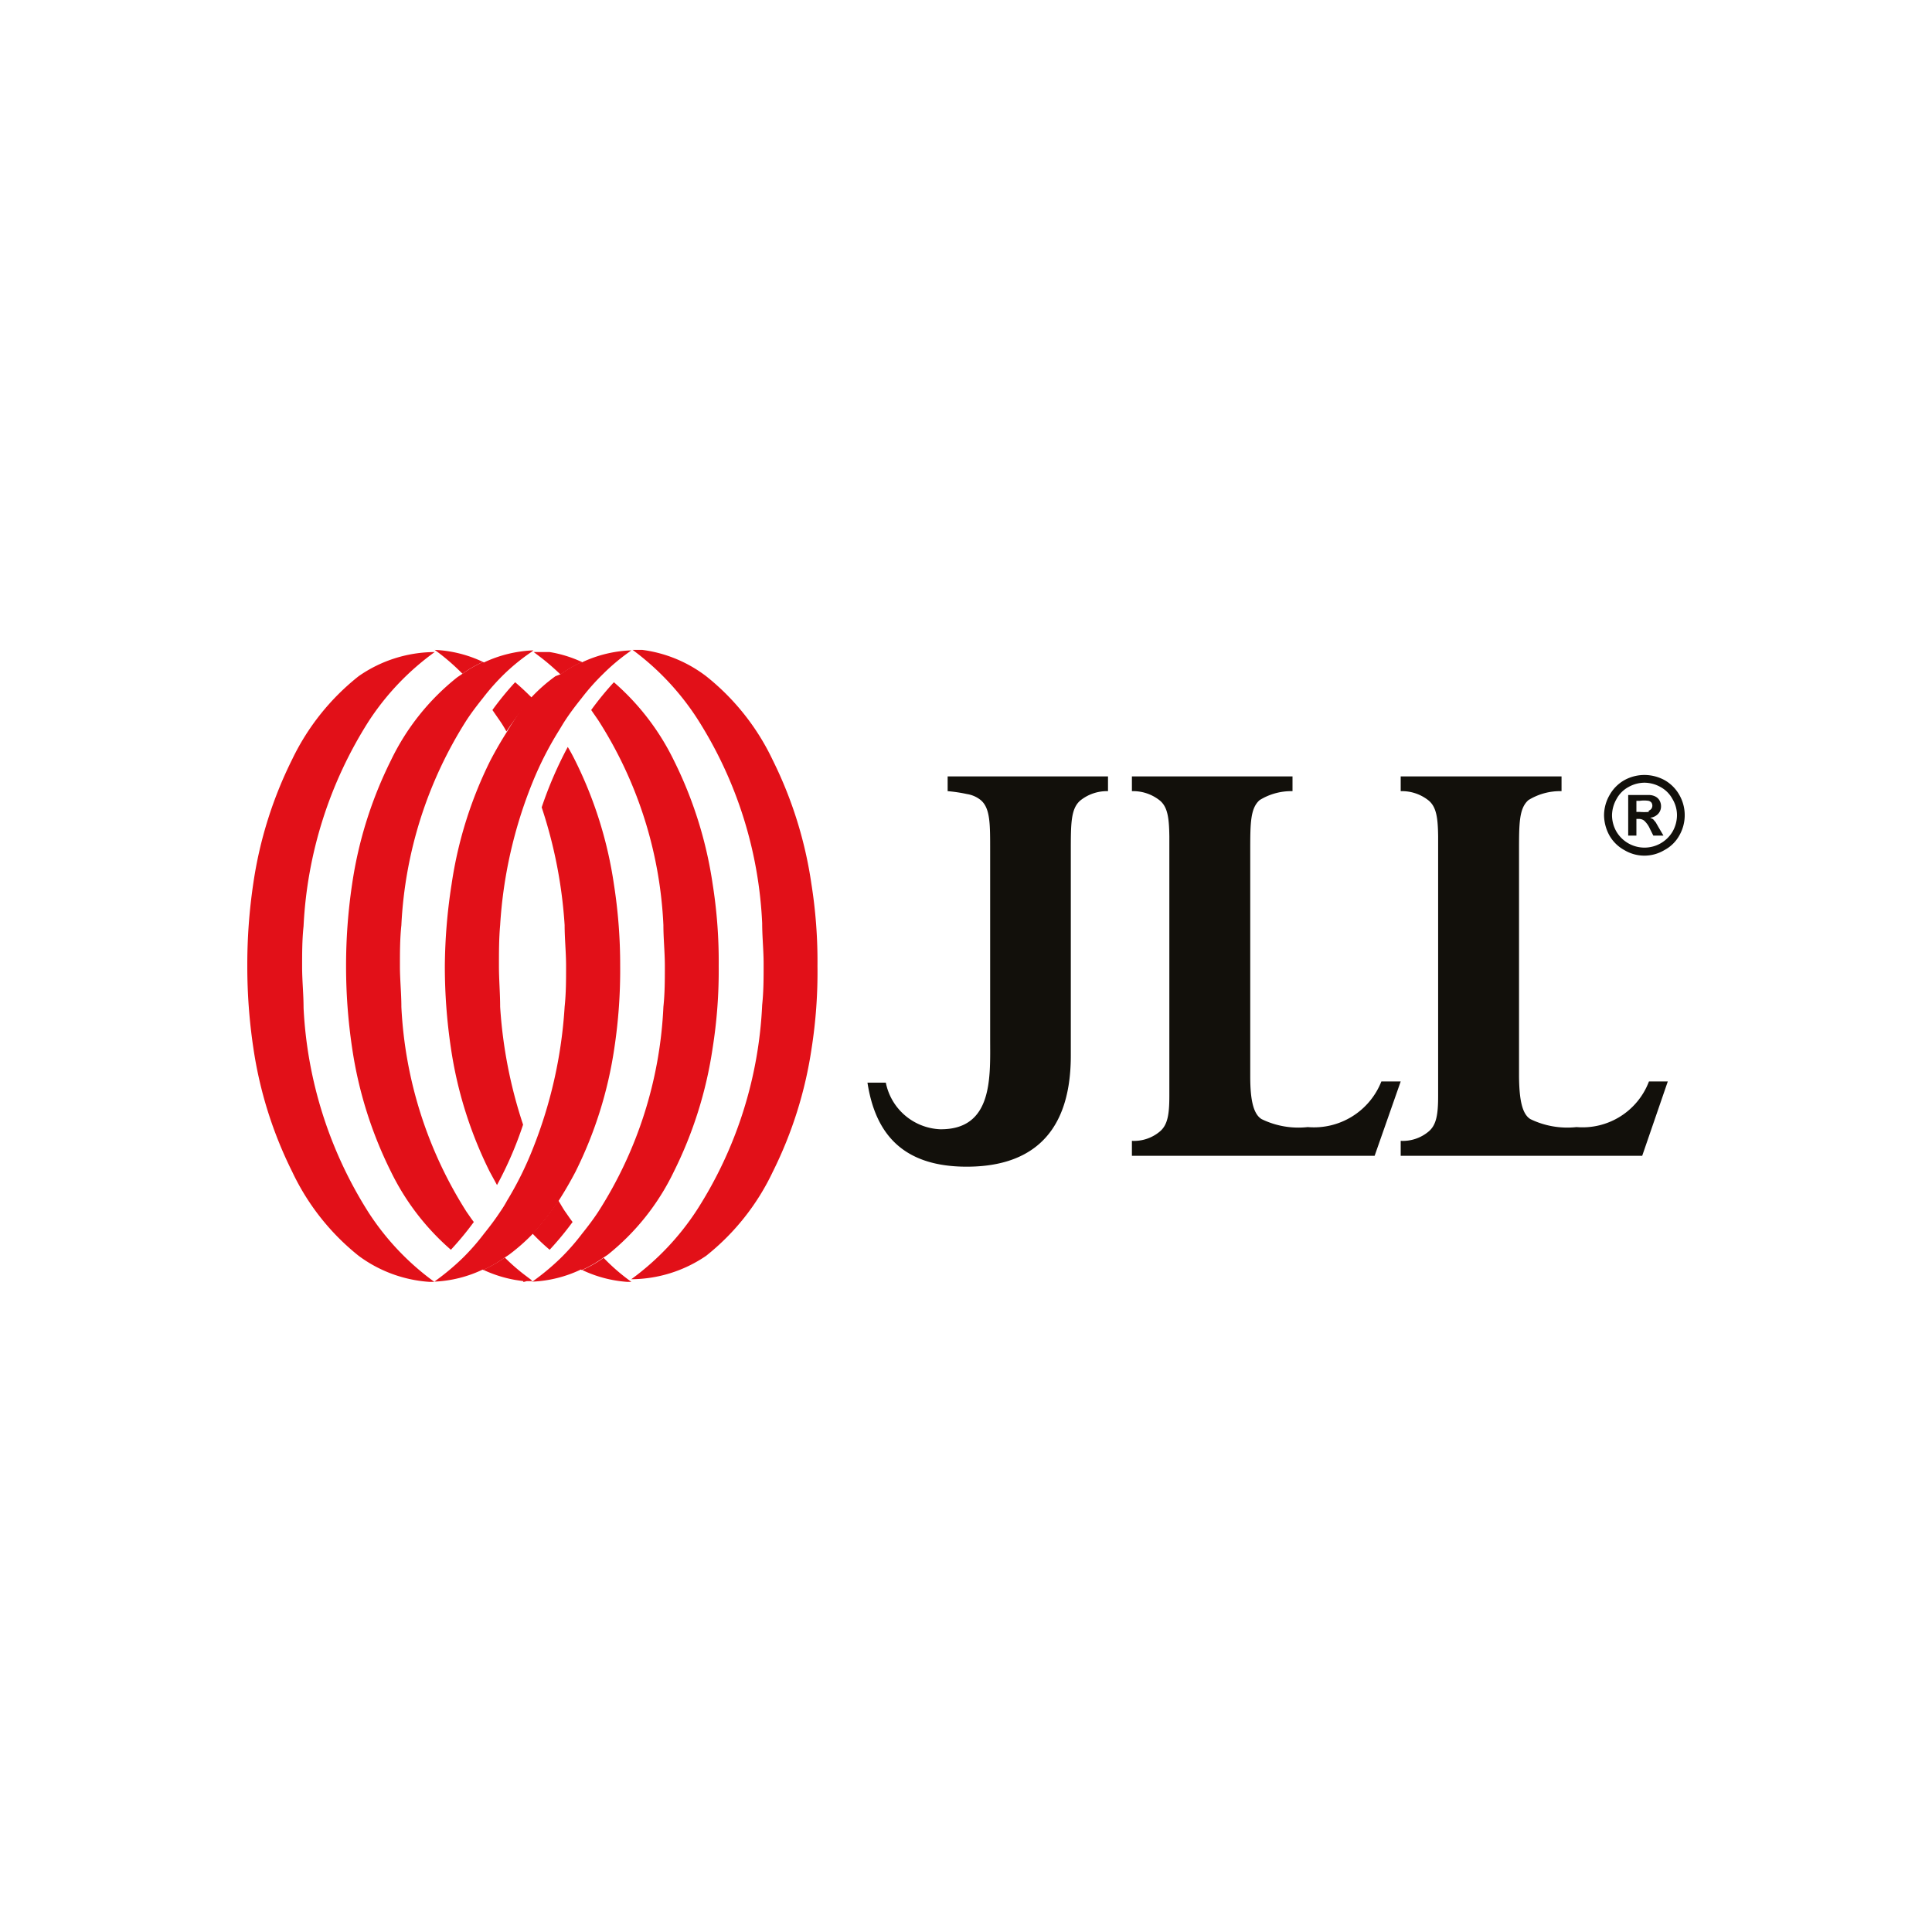
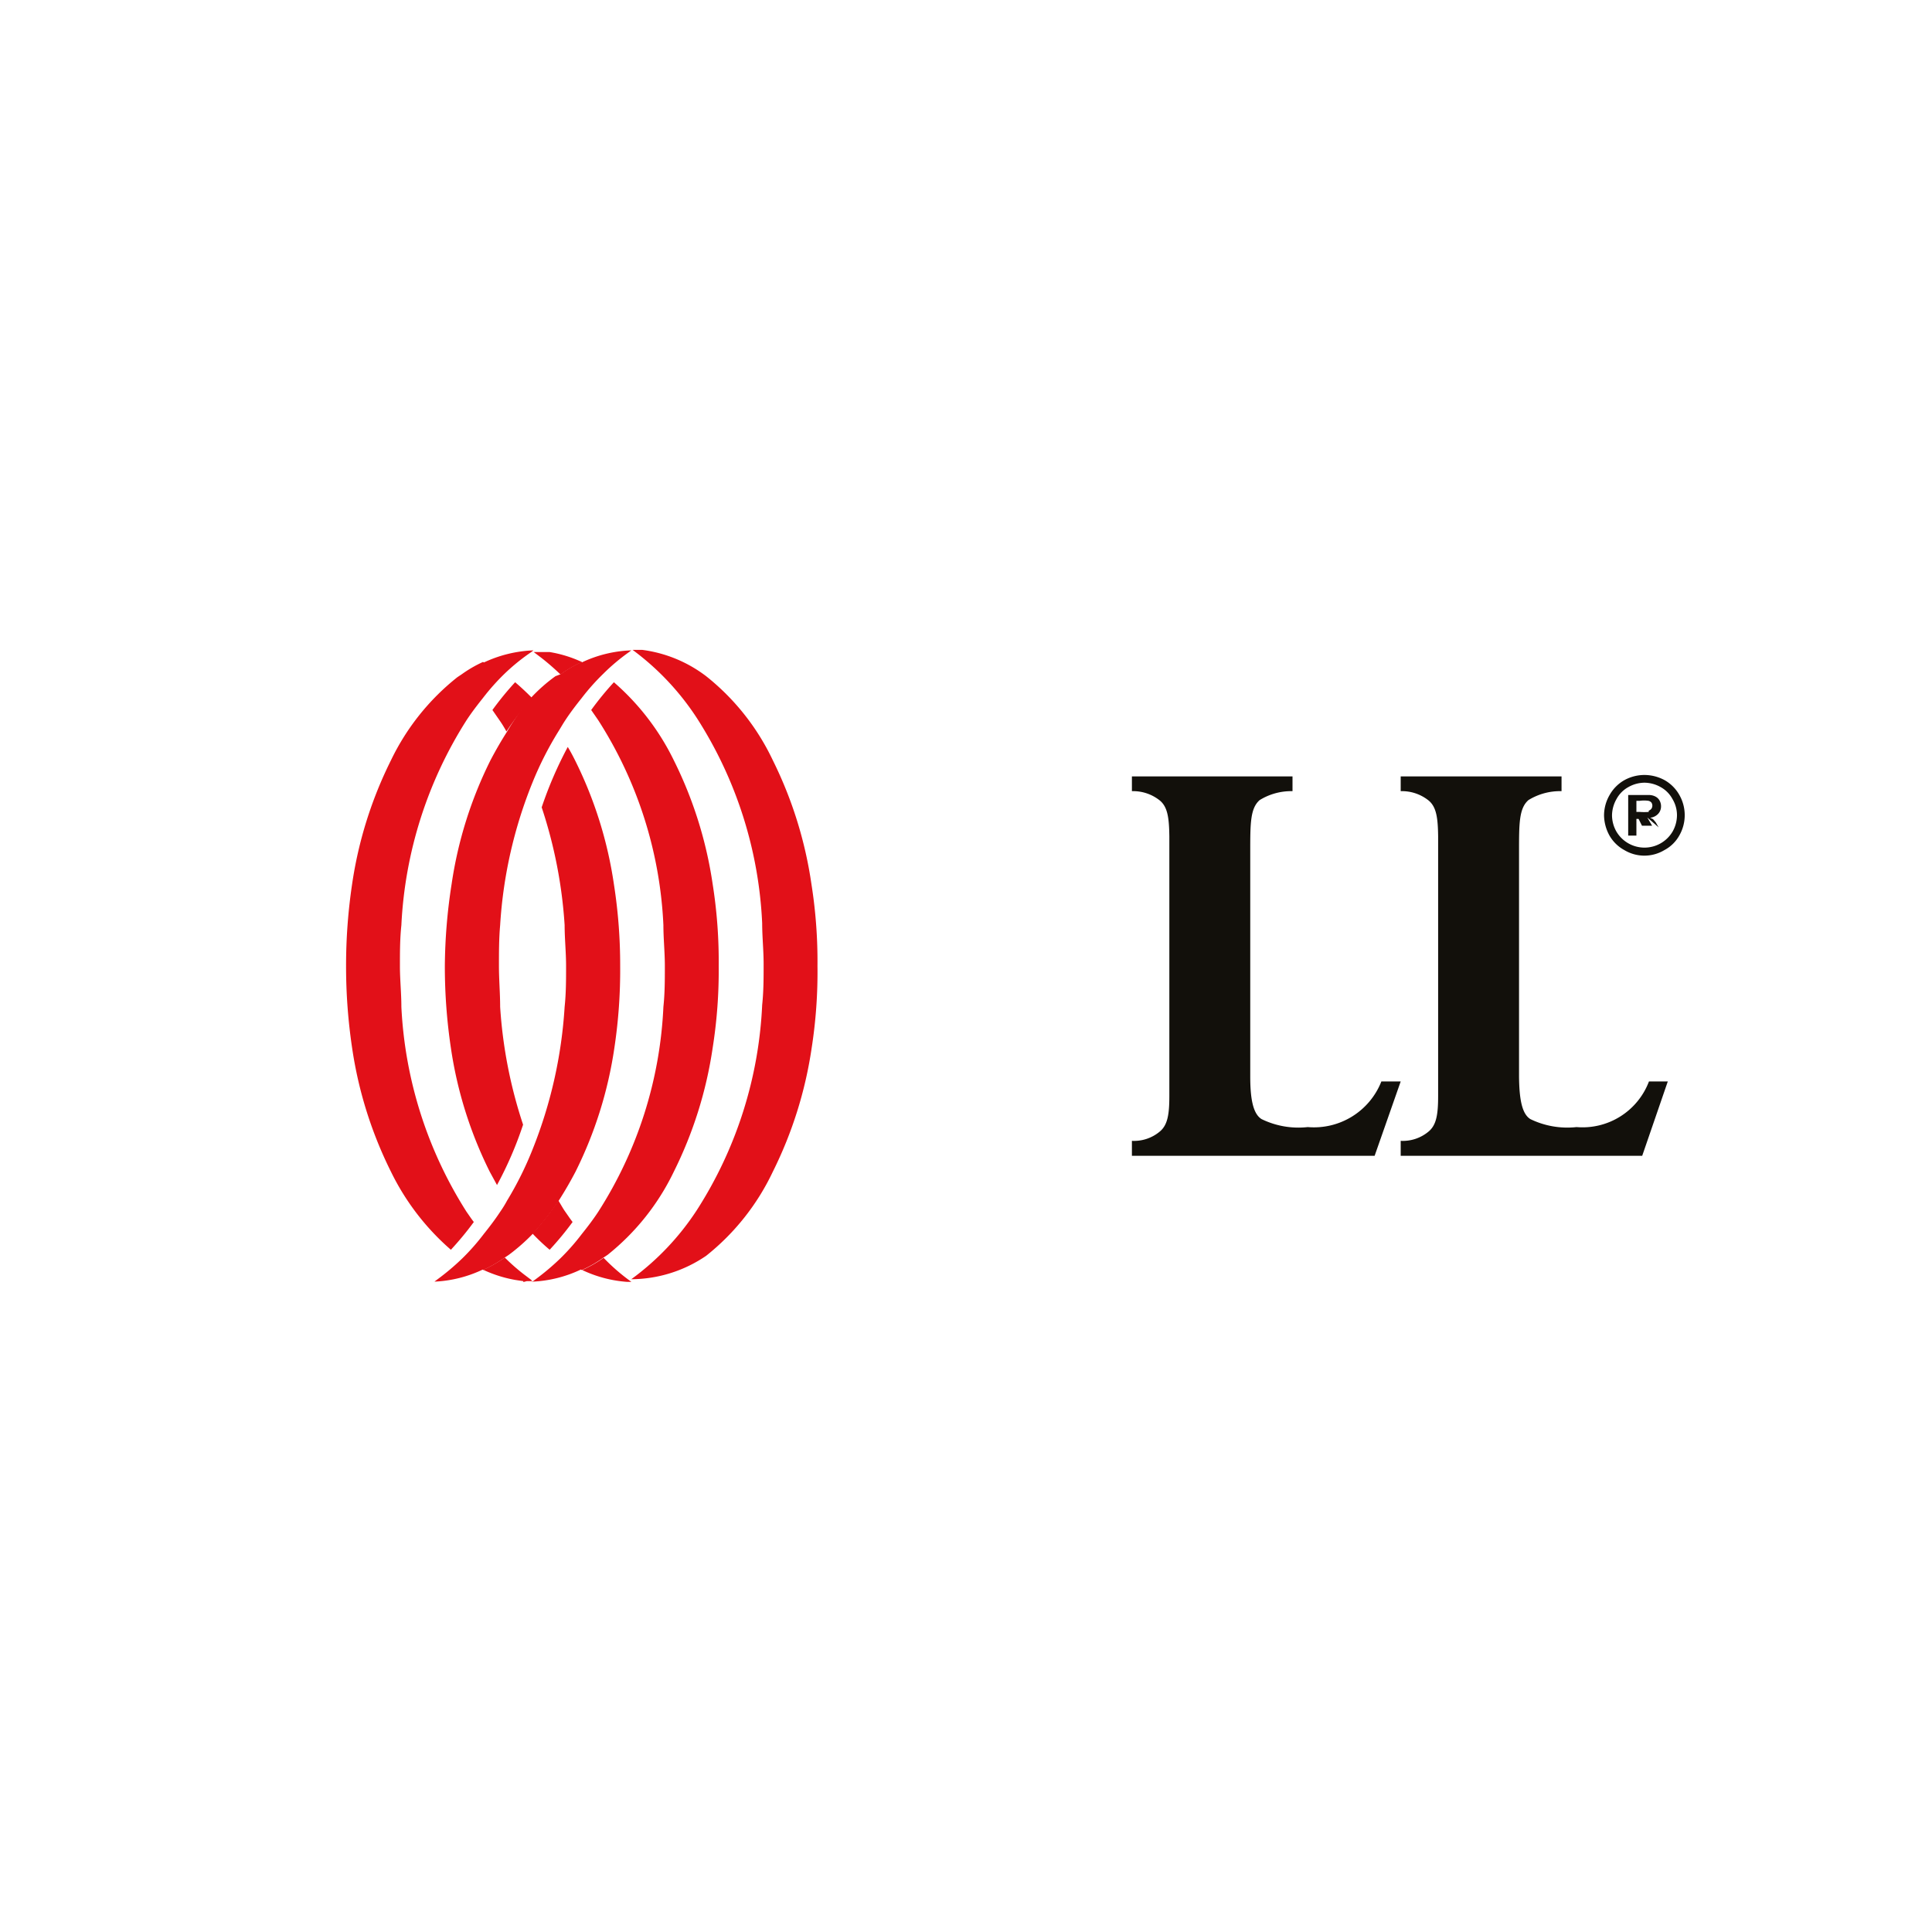
<svg xmlns="http://www.w3.org/2000/svg" id="Ebene_1" data-name="Ebene 1" viewBox="0 0 80 80">
  <defs>
    <style>.cls-1{fill:none;}.cls-2{fill:#12100b;}.cls-3{clip-path:url(#clip-path);}.cls-4{fill:#e21018;}</style>
    <clipPath id="clip-path">
      <rect class="cls-1" x="10.24" y="26.91" width="59.52" height="26.17" />
    </clipPath>
  </defs>
-   <path class="cls-2" d="M45.89,32.15H39.24v.61a6.26,6.26,0,0,1,.8.12,1.2,1.2,0,0,1,.57.25c.4.34.39,1,.39,2.12V43c0,1.57.14,3.79-2.08,3.76a2.4,2.4,0,0,1-2.24-1.93h-.76c.32,2.08,1.43,3.48,4.11,3.48h0c2.28,0,4.31-1,4.31-4.6V35.25c0-1.15,0-1.76.39-2.1a1.76,1.76,0,0,1,1.15-.39v-.61" />
  <path class="cls-2" d="M53.52,32.15H46.87v.61a1.77,1.77,0,0,1,1.16.39c.32.27.38.72.39,1.48,0,.22,0,.48,0,.77v9.21c0,.29,0,.54,0,.77,0,.76-.07,1.2-.39,1.47a1.66,1.66,0,0,1-1.16.39v.62H56.92L58,44.78H57.2a3,3,0,0,1-3.05,1.89,3.48,3.48,0,0,1-1.91-.33c-.34-.21-.47-.79-.47-1.76V35.25c0-1.15,0-1.78.39-2.12a2.49,2.49,0,0,1,1.36-.37v-.61" />
  <path class="cls-2" d="M64.61,32.15H58v.61a1.77,1.77,0,0,1,1.16.39c.32.27.38.72.39,1.48V45.38c0,.76-.07,1.2-.39,1.47a1.66,1.66,0,0,1-1.16.39v.62H68l1.06-3.08h-.78a2.94,2.94,0,0,1-3,1.89,3.5,3.5,0,0,1-1.91-.33c-.34-.21-.46-.79-.47-1.76V35.25c0-1.15,0-1.78.39-2.12a2.5,2.5,0,0,1,1.37-.37v-.61" />
  <g class="cls-3">
    <path class="cls-4" d="M20,51.11Zm0,1.48a5.25,5.25,0,0,0,.89-.51l.18-.12a8.12,8.12,0,0,0,1-.88,11,11,0,0,0,1.07-1.37c.25-.39.48-.79.69-1.19a17,17,0,0,0,1.61-5.13A21.59,21.59,0,0,0,25.68,40h0a21.59,21.59,0,0,0-.26-3.39,17,17,0,0,0-1.61-5.13c-.09-.18-.19-.37-.3-.55a16.26,16.26,0,0,0-1.08,2.5,19.35,19.35,0,0,1,.95,4.88c0,.56.06,1.12.06,1.69h0c0,.57,0,1.13-.06,1.69a19,19,0,0,1-1.33,5.91A14,14,0,0,1,21,49.71a4.57,4.57,0,0,1-.29.47c-.21.32-.44.62-.68.92a9.17,9.17,0,0,1-.88,1,10,10,0,0,1-1.07.9l-.09.07v0h0a5.19,5.19,0,0,0,2-.5" />
    <path class="cls-4" d="M24.09,52.59a5.25,5.25,0,0,0,.89-.51l.18-.12a9.88,9.88,0,0,0,2.74-3.44,17,17,0,0,0,1.61-5.13A20.44,20.44,0,0,0,29.76,40h0a20.44,20.44,0,0,0-.25-3.39,17,17,0,0,0-1.61-5.13,10.19,10.19,0,0,0-2.48-3.23,12.76,12.76,0,0,0-.94,1.15l.29.42a17.16,17.16,0,0,1,2.7,8.49c0,.56.06,1.12.06,1.69s0,1.13-.06,1.69a17.16,17.16,0,0,1-2.7,8.49c-.21.32-.44.62-.68.92a9.17,9.17,0,0,1-.88,1,10,10,0,0,1-1.07.9l-.09.07v0h0a5.19,5.19,0,0,0,2-.5" />
    <path class="cls-4" d="M29.24,52A9.8,9.8,0,0,0,32,48.52a17,17,0,0,0,1.61-5.13A20.44,20.44,0,0,0,33.85,40h0a20.44,20.44,0,0,0-.25-3.39A17,17,0,0,0,32,31.48,9.8,9.8,0,0,0,29.24,28a5.54,5.54,0,0,0-3.1-1.13h0v0a10.92,10.92,0,0,1,2.72,2.87,17.16,17.16,0,0,1,2.7,8.49c0,.56.06,1.12.06,1.69s0,1.13-.06,1.69a17.16,17.16,0,0,1-2.7,8.49,10.92,10.92,0,0,1-2.72,2.87v0h0A5.54,5.54,0,0,0,29.24,52" />
  </g>
  <path class="cls-4" d="M24.09,28.89Zm0-1.48a4.8,4.8,0,0,0-.88.51L23,28a6.84,6.84,0,0,0-1,.88A9.58,9.58,0,0,0,21,30.29c-.25.39-.48.79-.69,1.19a17,17,0,0,0-1.61,5.13A22.85,22.85,0,0,0,18.42,40h0a22.85,22.85,0,0,0,.25,3.39,17,17,0,0,0,1.61,5.13l.3.55a15.34,15.34,0,0,0,1.08-2.5,19.35,19.35,0,0,1-.95-4.88c0-.56-.05-1.12-.05-1.69h0c0-.57,0-1.13.05-1.69a18.75,18.75,0,0,1,1.34-5.91,13.93,13.93,0,0,1,1.07-2.11c.1-.16.19-.32.29-.47.21-.32.44-.62.68-.92a9.25,9.25,0,0,1,.89-1,8.36,8.36,0,0,1,1.07-.9l.09-.07v0h0a5.2,5.2,0,0,0-2.05.5" />
  <path class="cls-4" d="M20,27.41a5.16,5.16,0,0,0-.88.51l-.18.12a9.8,9.8,0,0,0-2.75,3.44,17,17,0,0,0-1.61,5.13A22.85,22.85,0,0,0,14.33,40h0a22.85,22.85,0,0,0,.25,3.39,17,17,0,0,0,1.61,5.13,10.19,10.19,0,0,0,2.48,3.23,12.87,12.87,0,0,0,.95-1.15c-.11-.14-.2-.28-.3-.42a17.37,17.37,0,0,1-2.7-8.49c0-.56-.06-1.12-.06-1.69s0-1.13.06-1.69a17.37,17.37,0,0,1,2.7-8.49c.21-.32.44-.62.68-.92a9.25,9.25,0,0,1,.89-1A8.36,8.36,0,0,1,22,27l.09-.07v0h0a5.28,5.28,0,0,0-2.05.5" />
  <g class="cls-3">
-     <path class="cls-4" d="M14.85,28a9.8,9.8,0,0,0-2.75,3.44,17,17,0,0,0-1.61,5.13A22.85,22.85,0,0,0,10.24,40h0a22.85,22.85,0,0,0,.25,3.39,17,17,0,0,0,1.61,5.13A9.8,9.8,0,0,0,14.85,52,5.54,5.54,0,0,0,18,53.09h0v0a10.8,10.8,0,0,1-2.73-2.87,17.37,17.37,0,0,1-2.7-8.49c0-.56-.06-1.12-.06-1.69s0-1.13.06-1.69a17.37,17.37,0,0,1,2.7-8.49A10.8,10.8,0,0,1,18,27v0h0A5.54,5.54,0,0,0,14.85,28" />
-   </g>
+     </g>
  <path class="cls-4" d="M22.76,51.75a12.87,12.87,0,0,0,.95-1.15c-.11-.14-.2-.28-.3-.42s-.19-.31-.29-.47a11,11,0,0,1-1.07,1.37,9,9,0,0,0,.71.67" />
  <g class="cls-3">
    <path class="cls-4" d="M25,52.08a5.25,5.25,0,0,1-.89.51,5.2,5.2,0,0,0,2.05.5h0v0a8.17,8.17,0,0,1-1.16-1" />
    <path class="cls-4" d="M22.05,53.09v0L22,53l-.33.05.39,0Zm-.39,0L22,53l-.33-.25a8.32,8.32,0,0,1-.77-.68,5.25,5.25,0,0,1-.89.51,5.28,5.28,0,0,0,1.33.42l.33.05" />
  </g>
  <path class="cls-4" d="M21.33,28.25a12.76,12.76,0,0,0-.94,1.15l.29.42a4.57,4.57,0,0,1,.29.47,9.58,9.58,0,0,1,1.08-1.37c-.23-.23-.47-.46-.72-.67" />
-   <path class="cls-4" d="M19.12,27.92a4.8,4.8,0,0,1,.88-.51,5.19,5.19,0,0,0-2-.5h0v0a8.9,8.9,0,0,1,1.16,1" />
  <path class="cls-4" d="M24.09,27.41A5.15,5.15,0,0,0,22.76,27l-.33,0h0l-.38,0h0v0l.05,0h0l.33.25a10,10,0,0,1,.78.68,4.8,4.8,0,0,1,.88-.51" />
  <g class="cls-3">
    <path class="cls-2" d="M68.09,32.41a1.37,1.37,0,0,0-.66.18,1.22,1.22,0,0,0-.49.49,1.4,1.4,0,0,0-.19.68,1.38,1.38,0,0,0,.18.67,1.35,1.35,0,0,0,2.33,0,1.38,1.38,0,0,0,.18-.67,1.3,1.3,0,0,0-.19-.68,1.22,1.22,0,0,0-.49-.49,1.38,1.38,0,0,0-.67-.18Zm0-.32a1.76,1.76,0,0,1,.83.21,1.61,1.61,0,0,1,.62.62,1.69,1.69,0,0,1,0,1.67,1.52,1.52,0,0,1-.62.61,1.61,1.61,0,0,1-1.66,0,1.58,1.58,0,0,1-.62-.61,1.78,1.78,0,0,1-.22-.83,1.69,1.69,0,0,1,.23-.84,1.61,1.61,0,0,1,.62-.62,1.72,1.72,0,0,1,.82-.21" />
  </g>
-   <path class="cls-2" d="M68.27,33.62a2.3,2.3,0,0,1-.37,0h-.14v-.46h.14a1.27,1.27,0,0,1,.36,0,.24.24,0,0,1,.12.07.23.23,0,0,1,0,.26.28.28,0,0,1-.11.08Zm.41.64-.12-.21-.11-.13-.12-.06a.52.52,0,0,0,.33-.16.45.45,0,0,0,.12-.31.48.48,0,0,0-.06-.24.41.41,0,0,0-.16-.16.58.58,0,0,0-.26-.07h-.88V34.6h.34v-.69h.09a.35.35,0,0,1,.23.07,1,1,0,0,1,.24.34l.14.28h.42l-.2-.34" />
+   <path class="cls-2" d="M68.27,33.62a2.3,2.3,0,0,1-.37,0h-.14v-.46h.14a1.27,1.27,0,0,1,.36,0,.24.24,0,0,1,.12.07.23.23,0,0,1,0,.26.28.28,0,0,1-.11.08Zm.41.64-.12-.21-.11-.13-.12-.06a.52.52,0,0,0,.33-.16.45.45,0,0,0,.12-.31.48.48,0,0,0-.06-.24.41.41,0,0,0-.16-.16.58.58,0,0,0-.26-.07h-.88V34.6h.34v-.69h.09l.14.28h.42l-.2-.34" />
</svg>